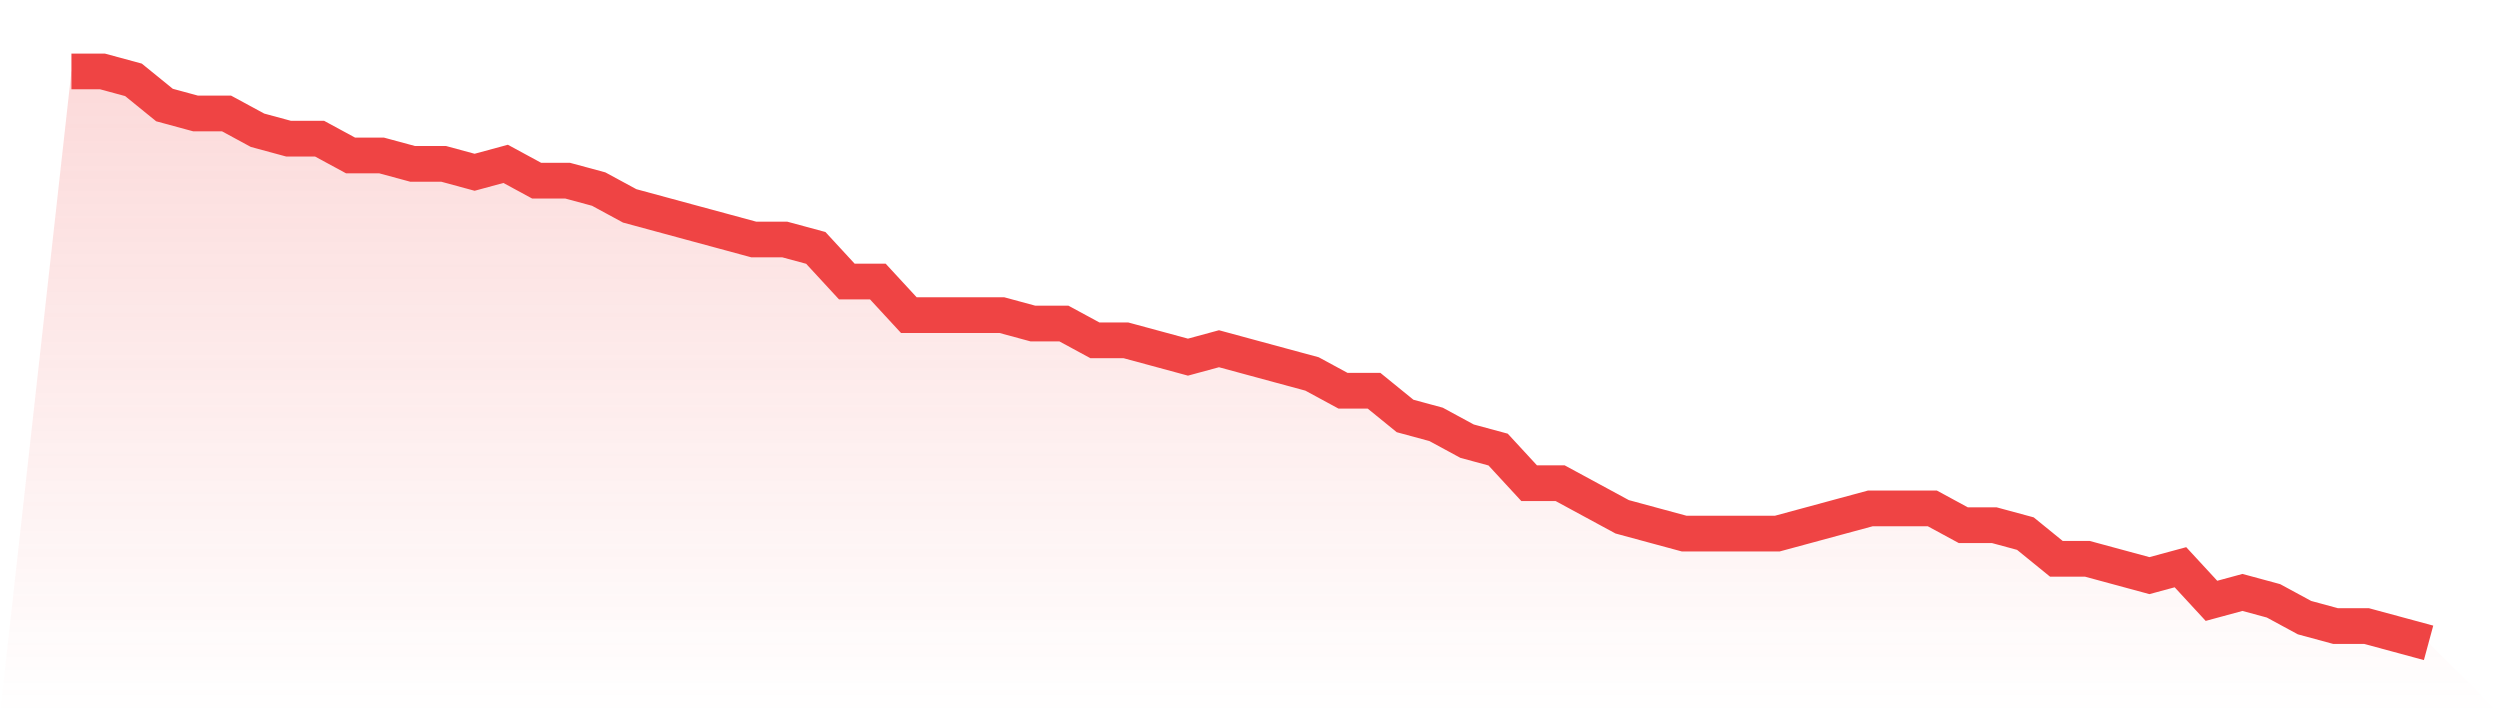
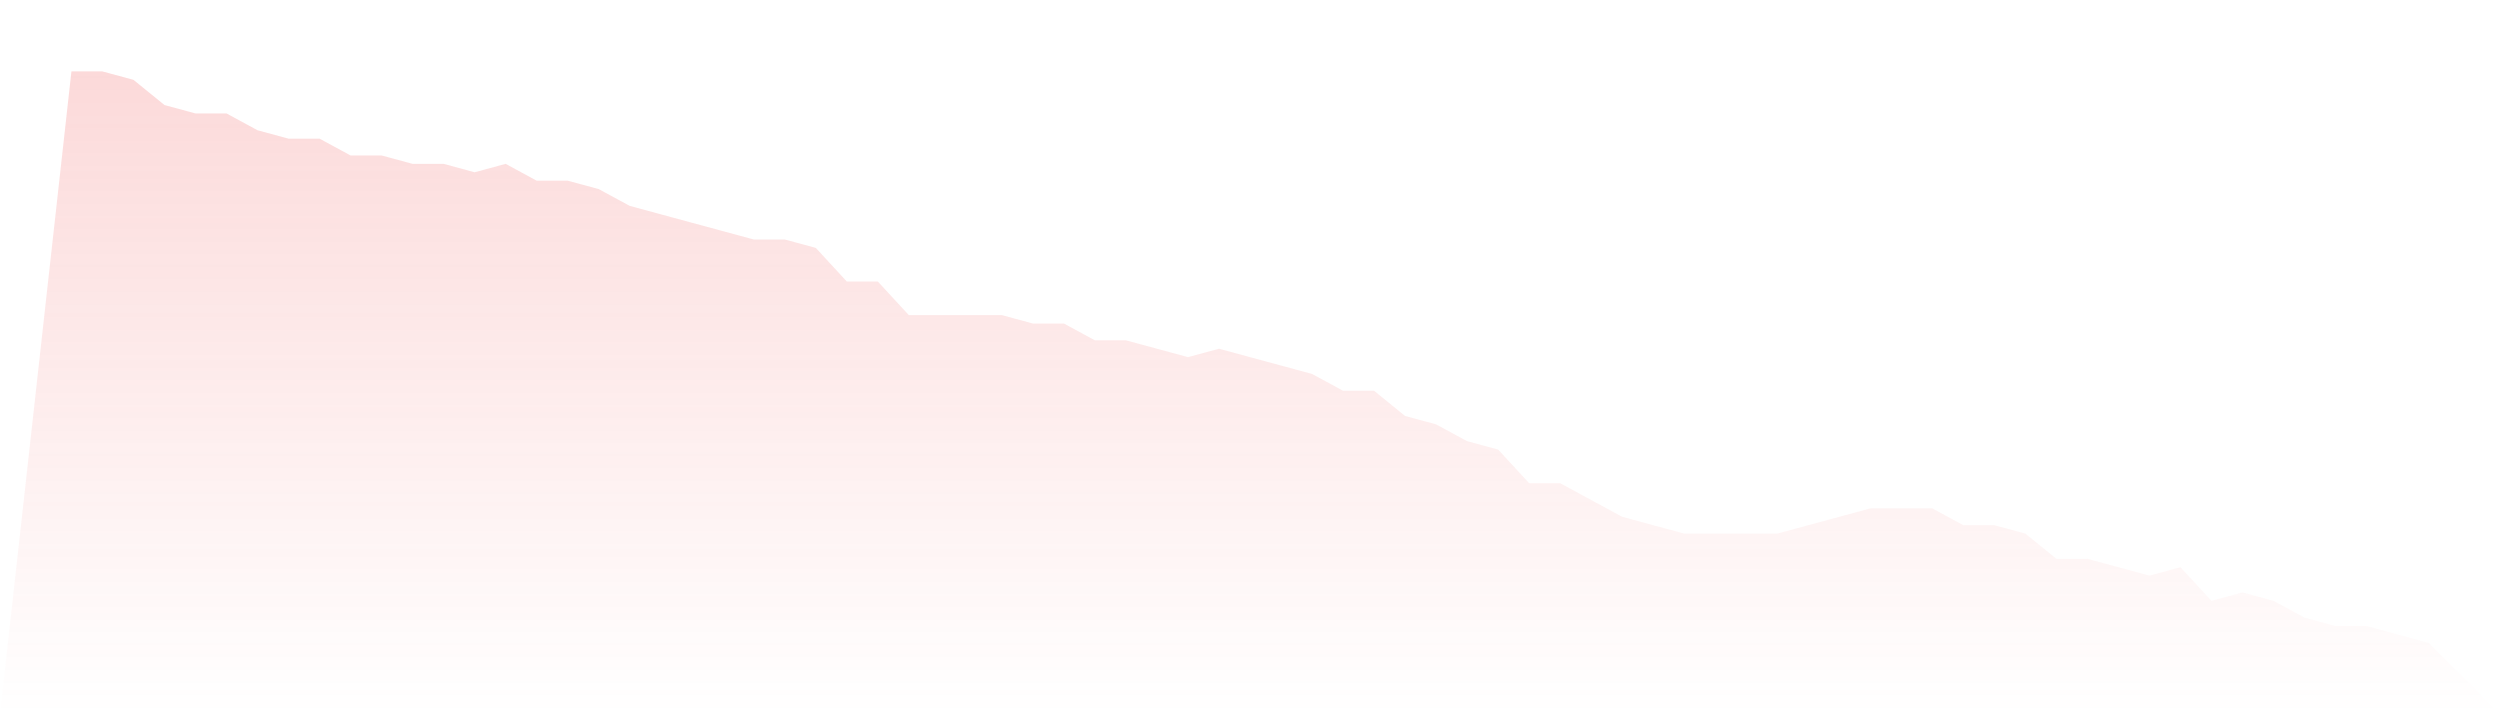
<svg xmlns="http://www.w3.org/2000/svg" viewBox="0 0 140 40">
  <defs>
    <linearGradient id="gradient" x1="0" x2="0" y1="0" y2="1">
      <stop offset="0%" stop-color="#ef4444" stop-opacity="0.2" />
      <stop offset="100%" stop-color="#ef4444" stop-opacity="0" />
    </linearGradient>
  </defs>
  <path d="M4,4 L4,4 L5.737,4 L7.474,4.471 L9.211,5.882 L10.947,6.353 L12.684,6.353 L14.421,7.294 L16.158,7.765 L17.895,7.765 L19.632,8.706 L21.368,8.706 L23.105,9.176 L24.842,9.176 L26.579,9.647 L28.316,9.176 L30.053,10.118 L31.789,10.118 L33.526,10.588 L35.263,11.529 L37,12 L38.737,12.471 L40.474,12.941 L42.211,13.412 L43.947,13.412 L45.684,13.882 L47.421,15.765 L49.158,15.765 L50.895,17.647 L52.632,17.647 L54.368,17.647 L56.105,17.647 L57.842,18.118 L59.579,18.118 L61.316,19.059 L63.053,19.059 L64.789,19.529 L66.526,20 L68.263,19.529 L70,20 L71.737,20.471 L73.474,20.941 L75.211,21.882 L76.947,21.882 L78.684,23.294 L80.421,23.765 L82.158,24.706 L83.895,25.176 L85.632,27.059 L87.368,27.059 L89.105,28 L90.842,28.941 L92.579,29.412 L94.316,29.882 L96.053,29.882 L97.789,29.882 L99.526,29.882 L101.263,29.412 L103,28.941 L104.737,28.471 L106.474,28.471 L108.211,28.471 L109.947,29.412 L111.684,29.412 L113.421,29.882 L115.158,31.294 L116.895,31.294 L118.632,31.765 L120.368,32.235 L122.105,31.765 L123.842,33.647 L125.579,33.176 L127.316,33.647 L129.053,34.588 L130.789,35.059 L132.526,35.059 L134.263,35.529 L136,36 L140,40 L0,40 z" fill="url(#gradient)" />
-   <path d="M4,4 L4,4 L5.737,4 L7.474,4.471 L9.211,5.882 L10.947,6.353 L12.684,6.353 L14.421,7.294 L16.158,7.765 L17.895,7.765 L19.632,8.706 L21.368,8.706 L23.105,9.176 L24.842,9.176 L26.579,9.647 L28.316,9.176 L30.053,10.118 L31.789,10.118 L33.526,10.588 L35.263,11.529 L37,12 L38.737,12.471 L40.474,12.941 L42.211,13.412 L43.947,13.412 L45.684,13.882 L47.421,15.765 L49.158,15.765 L50.895,17.647 L52.632,17.647 L54.368,17.647 L56.105,17.647 L57.842,18.118 L59.579,18.118 L61.316,19.059 L63.053,19.059 L64.789,19.529 L66.526,20 L68.263,19.529 L70,20 L71.737,20.471 L73.474,20.941 L75.211,21.882 L76.947,21.882 L78.684,23.294 L80.421,23.765 L82.158,24.706 L83.895,25.176 L85.632,27.059 L87.368,27.059 L89.105,28 L90.842,28.941 L92.579,29.412 L94.316,29.882 L96.053,29.882 L97.789,29.882 L99.526,29.882 L101.263,29.412 L103,28.941 L104.737,28.471 L106.474,28.471 L108.211,28.471 L109.947,29.412 L111.684,29.412 L113.421,29.882 L115.158,31.294 L116.895,31.294 L118.632,31.765 L120.368,32.235 L122.105,31.765 L123.842,33.647 L125.579,33.176 L127.316,33.647 L129.053,34.588 L130.789,35.059 L132.526,35.059 L134.263,35.529 L136,36" fill="none" stroke="#ef4444" stroke-width="2" />
</svg>